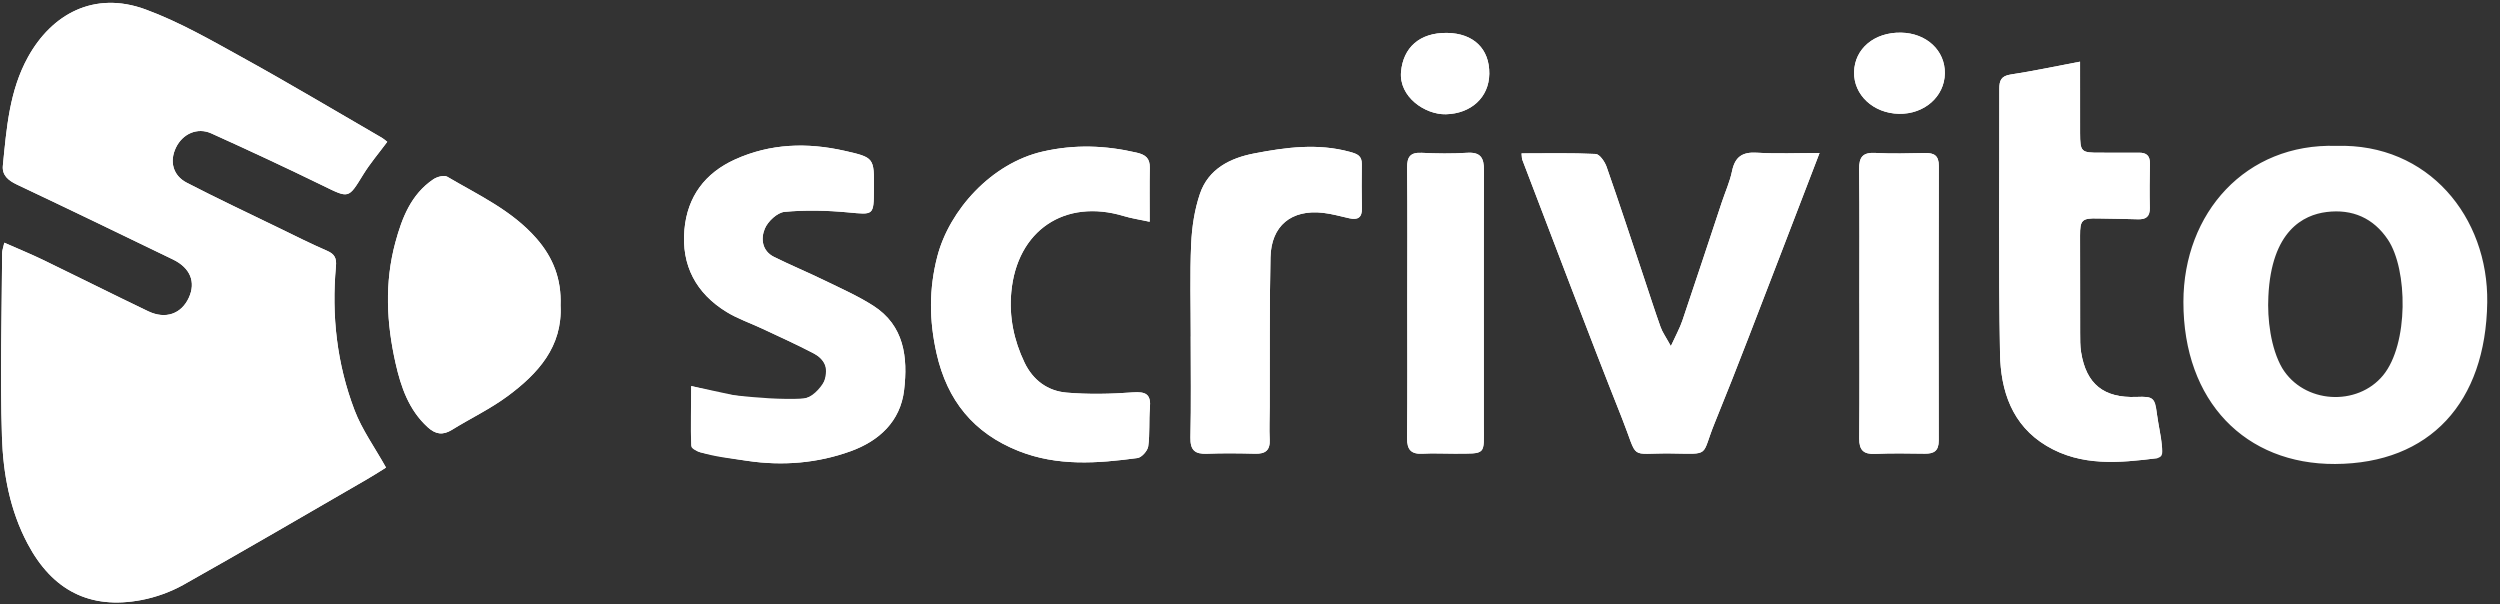
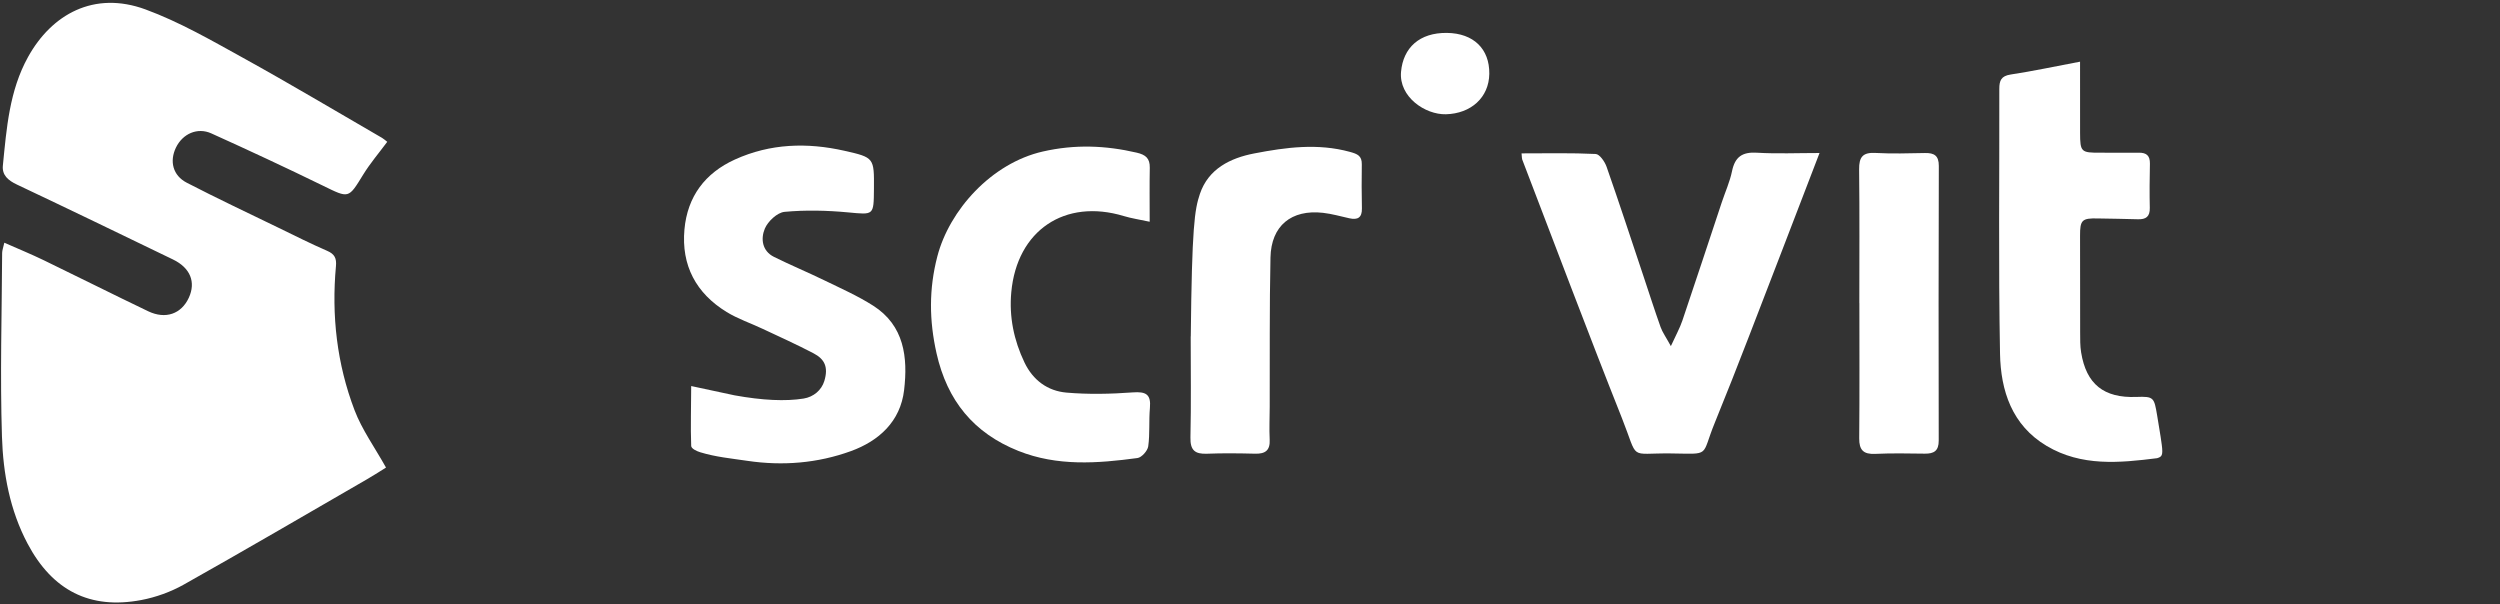
<svg xmlns="http://www.w3.org/2000/svg" xmlns:xlink="http://www.w3.org/1999/xlink" width="182px" height="44px" viewBox="0 0 182 44" version="1.1">
  <rect x="0" y="0" width="182" height="44" fill="#333333" stroke="none" />
  <title>logo / agentur / scrivito</title>
  <desc>Created with Sketch.</desc>
  <defs>
    <polygon id="path-1" points="0 0.14 28.114 0.14 28.114 43.792 0 43.792" />
  </defs>
  <g id="Symbole" stroke="none" stroke-width="1" fill="none" fill-rule="evenodd">
    <g id="logos-agentur" transform="translate(-1071, -810)">
      <g id="logo-/-agentur-/-scrivito" transform="translate(1071.078, 810)">
        <g id="Group-30" fill="#FFFFFF">
          <g id="Group-3" transform="translate(0, 0.068)">
-             <path d="M1.964,4.08 C3.683,0.977 6.759,-0.76 10.514,0.618 C12.977,1.523 15.296,2.862 17.607,4.138 C21.017,6.02 24.362,8.018 27.734,9.969 C27.849,10.035 27.948,10.13 28.114,10.256 C27.512,11.069 26.869,11.819 26.358,12.651 C25.281,14.405 25.332,14.377 23.45,13.458 C20.756,12.143 18.038,10.877 15.307,9.643 C14.289,9.183 13.216,9.673 12.732,10.674 C12.251,11.668 12.501,12.707 13.515,13.232 C15.717,14.371 17.963,15.427 20.193,16.511 C21.37,17.083 22.54,17.673 23.74,18.193 C24.284,18.429 24.432,18.734 24.379,19.307 C24.048,22.901 24.45,26.428 25.733,29.794 C26.273,31.213 27.194,32.486 28.023,33.97 C27.718,34.159 27.193,34.502 26.652,34.814 C22.206,37.384 17.772,39.977 13.296,42.493 C12.353,43.022 11.277,43.411 10.214,43.613 C6.456,44.326 3.73,42.907 1.931,39.512 C0.637,37.071 0.15,34.407 0.065,31.727 C-0.077,27.273 0.054,22.81 0.078,18.35 C0.079,18.158 0.157,17.966 0.236,17.601 C1.246,18.048 2.186,18.431 3.098,18.872 C5.639,20.101 8.16,21.371 10.706,22.59 C11.977,23.199 13.124,22.787 13.669,21.605 C14.193,20.47 13.78,19.434 12.517,18.823 C8.735,16.993 4.952,15.164 1.153,13.368 C0.521,13.069 0.061,12.689 0.131,11.984 C0.401,9.273 0.601,6.54 1.964,4.08 Z M169.705,10.547 L170.007,10.552 C176.71,10.348 181.082,15.745 180.993,21.946 C180.887,29.228 176.821,33.678 169.916,33.71 C163.402,33.741 158.866,29.173 158.874,21.908 C158.88,15.427 163.419,10.345 170.007,10.552 Z M53.431,11.542 C56.008,10.375 58.689,10.297 61.407,10.911 C63.566,11.4 63.561,11.421 63.545,13.675 C63.53,15.645 63.537,15.568 61.656,15.393 C60.125,15.251 58.563,15.213 57.036,15.355 C56.508,15.404 55.826,16.042 55.602,16.575 C55.297,17.297 55.389,18.198 56.273,18.637 C57.474,19.232 58.714,19.746 59.919,20.333 C61.123,20.919 62.359,21.466 63.484,22.182 C65.76,23.631 66.02,25.958 65.741,28.33 C65.473,30.613 63.912,32.031 61.866,32.774 C59.443,33.654 56.899,33.863 54.334,33.482 C53.183,33.311 52.036,33.105 50.9,32.858 C50.653,32.804 50.278,32.511 50.27,32.316 C50.216,30.919 50.241,29.518 50.241,28.036 C51.411,28.295 52.395,28.61 53.402,28.714 C55.069,28.885 56.757,29.033 58.423,28.947 C58.962,28.92 59.647,28.225 59.934,27.666 C60.34,26.873 59.952,26.076 59.155,25.657 C57.937,25.017 56.679,24.454 55.434,23.867 C54.562,23.457 53.633,23.144 52.818,22.644 C50.597,21.282 49.514,19.256 49.749,16.641 C49.964,14.243 51.246,12.532 53.431,11.542 Z M75.841,10.963 C78.167,10.432 80.395,10.516 82.673,11.045 C83.321,11.196 83.639,11.457 83.626,12.143 C83.602,13.408 83.619,14.673 83.619,16.076 C82.861,15.912 82.287,15.829 81.739,15.663 C77.44,14.362 73.956,16.705 73.543,21.202 C73.379,22.995 73.729,24.7 74.504,26.32 C75.121,27.612 76.192,28.395 77.557,28.513 C79.154,28.652 80.779,28.616 82.38,28.499 C83.341,28.428 83.727,28.628 83.636,29.634 C83.552,30.561 83.641,31.507 83.513,32.425 C83.468,32.751 83.035,33.236 82.73,33.277 C79.815,33.671 76.895,33.888 74.066,32.761 C70.809,31.463 68.879,29.103 68.102,25.653 C67.564,23.264 67.543,20.966 68.16,18.595 C69.035,15.236 72.086,11.82 75.841,10.963 Z M151.35,4.422 C151.35,6.245 151.346,7.929 151.352,9.613 C151.356,10.998 151.425,11.057 152.833,11.048 C153.764,11.043 154.695,11.062 155.626,11.049 C156.185,11.041 156.447,11.268 156.436,11.848 C156.414,12.918 156.402,13.99 156.427,15.06 C156.443,15.703 156.15,15.917 155.552,15.895 C154.588,15.859 153.622,15.859 152.657,15.835 C151.487,15.806 151.346,15.949 151.35,17.089 C151.36,19.438 151.35,21.788 151.357,24.138 C151.359,24.621 151.35,25.111 151.428,25.585 C151.803,27.901 153.079,28.919 155.449,28.829 C156.723,28.781 156.823,28.891 156.961,30.171 C157.039,30.887 157.252,31.591 157.298,32.308 C157.319,32.64 157.12,33.268 156.961,33.289 C154.218,33.633 151.454,33.901 148.922,32.397 C146.385,30.89 145.573,28.37 145.524,25.679 C145.405,19.254 145.485,12.825 145.472,6.398 C145.471,5.797 145.608,5.462 146.297,5.357 C147.918,5.112 149.524,4.767 151.35,4.422 Z M136.298,11.062 L136.446,11.066 C137.649,11.131 138.858,11.098 140.063,11.073 C140.735,11.059 141.07,11.263 141.068,12.014 C141.048,18.679 141.047,25.344 141.061,32.009 C141.062,32.755 140.716,32.968 140.049,32.958 C138.843,32.942 137.635,32.919 136.432,32.974 C135.581,33.013 135.266,32.698 135.273,31.844 C135.302,28.563 135.285,25.282 135.285,22.002 L135.285,22.002 C135.281,18.755 135.304,15.509 135.266,12.263 C135.256,11.375 135.524,11.016 136.446,11.066 Z M127.65,11.043 L127.822,11.049 C129.282,11.137 130.752,11.071 132.384,11.071 C131.428,13.561 130.561,15.834 129.682,18.102 C128.048,22.316 126.459,26.548 124.75,30.731 C123.737,33.209 124.508,32.976 121.562,32.942 C118.423,32.906 119.249,33.521 117.999,30.375 C115.513,24.122 113.149,17.82 110.737,11.538 C110.713,11.476 110.721,11.402 110.691,11.099 C112.537,11.099 114.316,11.056 116.089,11.142 C116.374,11.156 116.751,11.701 116.881,12.073 C117.804,14.71 118.674,17.367 119.56,20.017 C119.975,21.26 120.374,22.51 120.813,23.745 C120.947,24.12 121.191,24.454 121.561,25.13 C121.926,24.331 122.214,23.819 122.399,23.271 C123.371,20.402 124.316,17.523 125.272,14.648 C125.522,13.897 125.855,13.164 126.013,12.395 C126.228,11.35 126.762,10.986 127.822,11.049 Z M91.235,11.101 C93.536,10.658 95.856,10.346 98.198,10.99 C98.75,11.141 99.071,11.276 99.061,11.893 C99.045,12.963 99.047,14.035 99.069,15.105 C99.083,15.778 98.762,15.957 98.16,15.824 C97.521,15.683 96.886,15.499 96.239,15.426 C93.934,15.166 92.462,16.363 92.413,18.678 C92.336,22.303 92.371,25.93 92.357,29.557 C92.354,30.351 92.315,31.147 92.355,31.939 C92.393,32.721 92.037,32.979 91.305,32.961 C90.134,32.933 88.961,32.916 87.791,32.964 C86.915,32.999 86.565,32.713 86.586,31.779 C86.642,29.328 86.605,26.875 86.605,24.423 L86.605,24.423 C86.611,22.178 86.54,19.93 86.639,17.689 C86.693,16.463 86.885,15.199 87.277,14.042 C87.895,12.222 89.486,11.438 91.235,11.101 Z M106.724,11.056 C107.709,10.994 107.959,11.421 107.955,12.331 C107.931,18.476 107.949,24.622 107.944,30.767 L107.944,30.947 C107.953,33.102 108.123,32.946 105.781,32.957 C105.023,32.961 104.263,32.914 103.507,32.959 C102.664,33.009 102.348,32.688 102.357,31.824 C102.392,28.545 102.371,25.265 102.371,21.985 C102.374,18.705 102.393,15.425 102.36,12.145 C102.352,11.349 102.591,11.018 103.418,11.058 C104.518,11.112 105.626,11.126 106.724,11.056 Z M31.467,12.987 C31.736,12.805 32.252,12.662 32.48,12.797 C34.754,14.138 37.186,15.241 38.982,17.3 C40.204,18.7 40.804,20.273 40.73,22.159 C40.884,25.164 39.092,27.131 36.875,28.771 C35.609,29.707 34.161,30.395 32.816,31.228 C32.148,31.642 31.619,31.545 31.054,31.028 C29.681,29.774 29.11,28.101 28.722,26.386 C28.061,23.463 27.909,20.509 28.706,17.574 C29.191,15.786 29.85,14.081 31.467,12.987 Z M173.761,17.378 C172.712,15.81 171.18,15.132 169.293,15.367 C167.627,15.576 165.277,16.717 165.059,21.513 C164.974,23.135 165.226,25.281 166.062,26.723 C167.639,29.328 171.534,29.546 173.415,27.252 C175.276,24.982 175.216,19.553 173.761,17.378 Z M105.269,2.329 C107.194,2.356 108.365,3.489 108.343,5.304 C108.322,7.031 107.006,8.204 105.187,8.25 C103.672,8.289 101.756,6.984 101.917,5.162 C102.072,3.409 103.26,2.3 105.269,2.329 Z M138.314,2.309 C140.166,2.341 141.531,3.607 141.507,5.273 C141.483,6.961 140.015,8.254 138.163,8.217 C136.297,8.18 134.858,6.837 134.899,5.17 C134.941,3.475 136.371,2.277 138.314,2.309 Z" id="Combined-Shape" />
-           </g>
+             </g>
          <g id="Group-6" transform="translate(0, 0.068)">
            <path d="M0.236,17.601 C1.246,18.047 2.186,18.431 3.098,18.872 C5.639,20.101 8.16,21.371 10.706,22.59 C11.977,23.199 13.124,22.787 13.669,21.606 C14.193,20.471 13.78,19.434 12.517,18.823 C8.735,16.993 4.952,15.164 1.153,13.368 C0.521,13.069 0.061,12.689 0.131,11.984 C0.401,9.273 0.601,6.54 1.964,4.079 C3.683,0.977 6.759,-0.76 10.514,0.618 C12.977,1.523 15.296,2.862 17.607,4.138 C21.017,6.02 24.362,8.018 27.734,9.969 C27.849,10.035 27.948,10.129 28.114,10.256 C27.512,11.069 26.869,11.819 26.358,12.651 C25.281,14.405 25.332,14.377 23.45,13.458 C20.756,12.143 18.038,10.877 15.307,9.643 C14.289,9.183 13.216,9.673 12.732,10.674 C12.251,11.668 12.501,12.707 13.515,13.232 C15.717,14.372 17.963,15.427 20.193,16.511 C21.37,17.083 22.54,17.673 23.74,18.193 C24.284,18.428 24.432,18.734 24.379,19.307 C24.048,22.901 24.45,26.428 25.733,29.794 C26.273,31.213 27.194,32.486 28.023,33.97 C27.718,34.159 27.193,34.502 26.652,34.815 C22.206,37.385 17.772,39.977 13.296,42.493 C12.353,43.022 11.277,43.411 10.214,43.613 C6.456,44.326 3.73,42.907 1.931,39.512 C0.637,37.071 0.15,34.407 0.065,31.727 C-0.077,27.273 0.054,22.81 0.078,18.35 C0.079,18.158 0.157,17.966 0.236,17.601" id="Fill-4" />
          </g>
          <path d="M53.402,28.781 C55.432,29.148 57.106,29.226 58.423,29.015 C59.155,28.898 59.733,28.398 59.934,27.733 C60.239,26.719 59.952,26.144 59.155,25.725 C57.937,25.085 56.679,24.521 55.434,23.935 C54.562,23.524 53.633,23.212 52.818,22.712 C50.597,21.35 49.514,19.323 49.749,16.708 C49.964,14.311 51.246,12.6 53.431,11.609 C56.008,10.442 58.689,10.364 61.407,10.979 C63.566,11.467 63.561,11.489 63.545,13.743 C63.53,15.712 63.537,15.635 61.656,15.461 C60.125,15.318 58.563,15.281 57.036,15.423 C56.508,15.472 55.826,16.11 55.602,16.642 C55.297,17.365 55.389,18.266 56.273,18.704 C57.474,19.3 58.714,19.814 59.919,20.401 C61.123,20.987 62.359,21.534 63.484,22.25 C65.76,23.698 66.02,26.025 65.741,28.398 C65.473,30.681 63.912,32.099 61.866,32.842 C59.443,33.722 56.899,33.93 54.334,33.549 C53.183,33.378 52.024,33.27 50.9,32.925 C50.628,32.842 50.249,32.66 50.241,32.465 C50.187,31.068 50.241,29.586 50.241,28.104 C51.021,28.276 52.075,28.502 53.402,28.781 Z" id="Fill-10" />
          <path d="M110.691,11.166 C112.537,11.166 114.316,11.124 116.089,11.21 C116.374,11.224 116.751,11.769 116.881,12.14 C117.804,14.778 118.674,17.434 119.56,20.085 C119.975,21.328 120.374,22.577 120.813,23.812 C120.947,24.187 121.191,24.522 121.561,25.198 C121.926,24.399 122.214,23.887 122.399,23.339 C123.371,20.469 124.316,17.59 125.272,14.715 C125.522,13.964 125.855,13.232 126.013,12.462 C126.228,11.418 126.762,11.053 127.822,11.117 C129.282,11.205 130.752,11.139 132.384,11.139 C131.428,13.629 130.561,15.902 129.682,18.17 C128.048,22.384 126.459,26.616 124.75,30.798 C123.737,33.276 124.508,33.044 121.562,33.01 C118.423,32.973 119.249,33.588 117.999,30.442 C115.513,24.189 113.149,17.888 110.737,11.605 C110.713,11.544 110.721,11.47 110.691,11.166" id="Fill-12" />
          <path d="M151.35,4.49 C151.35,6.312 151.346,7.997 151.352,9.681 C151.356,11.066 151.425,11.124 152.833,11.116 C153.764,11.11 154.695,11.13 155.626,11.117 C156.185,11.108 156.447,11.335 156.436,11.915 C156.414,12.986 156.402,14.058 156.427,15.128 C156.443,15.77 156.15,15.984 155.552,15.962 C154.588,15.927 153.622,15.927 152.657,15.903 C151.487,15.873 151.346,16.017 151.35,17.157 C151.36,19.506 151.35,21.856 151.357,24.206 C151.359,24.689 151.35,25.179 151.428,25.653 C151.803,27.969 153.079,28.986 155.449,28.897 C156.723,28.848 156.742,28.939 156.961,30.239 C157.065,30.926 157.195,31.585 157.298,32.375 C157.402,33.174 157.299,33.25 156.961,33.356 C154.218,33.701 151.454,33.969 148.922,32.465 C146.385,30.958 145.573,28.438 145.524,25.747 C145.405,19.322 145.485,12.893 145.472,6.465 C145.471,5.865 145.608,5.529 146.298,5.425 C147.918,5.179 149.524,4.835 151.35,4.49" id="Fill-14" />
          <path d="M83.619,16.143 C82.861,15.979 82.287,15.897 81.739,15.73 C77.44,14.43 73.956,16.773 73.544,21.27 C73.379,23.063 73.73,24.768 74.504,26.388 C75.121,27.68 76.191,28.462 77.557,28.581 C79.154,28.72 80.779,28.684 82.38,28.567 C83.341,28.496 83.727,28.696 83.636,29.702 C83.552,30.629 83.641,31.575 83.513,32.493 C83.468,32.818 83.035,33.304 82.73,33.345 C79.815,33.738 76.895,33.956 74.066,32.829 C70.809,31.531 68.879,29.171 68.102,25.721 C67.564,23.332 67.543,21.034 68.161,18.663 C69.035,15.304 72.086,11.887 75.841,11.03 C78.167,10.5 80.395,10.584 82.673,11.113 C83.321,11.263 83.64,11.525 83.626,12.211 C83.602,13.475 83.619,14.74 83.619,16.143" id="Fill-16" />
-           <path d="M36.875,28.838 C35.609,29.775 34.162,30.462 32.816,31.296 C32.148,31.709 31.619,31.612 31.054,31.096 C29.681,29.841 29.11,28.169 28.722,26.453 C28.061,23.531 27.909,20.577 28.706,17.641 C29.191,15.854 29.85,14.149 31.467,13.054 C31.736,12.872 32.252,12.73 32.48,12.865 C34.754,14.206 37.186,15.309 38.982,17.367 C40.205,18.768 40.803,20.34 40.73,22.227 C40.884,25.232 39.092,27.199 36.875,28.838 Z" id="Fill-18" />
-           <path d="M86.611,24.49 C86.611,22.245 86.54,19.997 86.639,17.757 C86.693,16.531 86.885,15.267 87.277,14.11 C87.895,12.29 89.486,11.505 91.235,11.169 C93.536,10.725 95.856,10.414 98.198,11.057 C98.75,11.209 99.071,11.344 99.061,11.961 C99.045,13.031 99.047,14.102 99.069,15.173 C99.083,15.846 98.762,16.025 98.16,15.892 C97.521,15.751 96.886,15.567 96.239,15.494 C93.934,15.234 92.462,16.43 92.413,18.746 C92.336,22.371 92.371,25.998 92.357,29.624 C92.354,30.419 92.316,31.215 92.355,32.007 C92.393,32.789 92.037,33.046 91.305,33.029 C90.134,33 88.961,32.984 87.791,33.031 C86.915,33.066 86.565,32.781 86.586,31.847 C86.642,29.396 86.605,26.943 86.605,24.49 L86.611,24.49 Z" id="Fill-20" />
+           <path d="M86.611,24.49 C86.693,16.531 86.885,15.267 87.277,14.11 C87.895,12.29 89.486,11.505 91.235,11.169 C93.536,10.725 95.856,10.414 98.198,11.057 C98.75,11.209 99.071,11.344 99.061,11.961 C99.045,13.031 99.047,14.102 99.069,15.173 C99.083,15.846 98.762,16.025 98.16,15.892 C97.521,15.751 96.886,15.567 96.239,15.494 C93.934,15.234 92.462,16.43 92.413,18.746 C92.336,22.371 92.371,25.998 92.357,29.624 C92.354,30.419 92.316,31.215 92.355,32.007 C92.393,32.789 92.037,33.046 91.305,33.029 C90.134,33 88.961,32.984 87.791,33.031 C86.915,33.066 86.565,32.781 86.586,31.847 C86.642,29.396 86.605,26.943 86.605,24.49 L86.611,24.49 Z" id="Fill-20" />
          <path d="M135.281,22.069 C135.281,18.823 135.304,15.577 135.266,12.331 C135.256,11.442 135.524,11.084 136.446,11.134 C137.649,11.199 138.858,11.165 140.063,11.14 C140.735,11.127 141.07,11.331 141.068,12.082 C141.048,18.747 141.047,25.412 141.061,32.077 C141.063,32.823 140.716,33.035 140.049,33.026 C138.843,33.009 137.635,32.987 136.432,33.042 C135.581,33.08 135.266,32.766 135.273,31.911 C135.302,28.631 135.285,25.35 135.285,22.069 L135.281,22.069 Z" id="Fill-22" />
-           <path d="M102.373,22.052 C102.374,18.772 102.393,15.492 102.36,12.213 C102.352,11.417 102.591,11.086 103.418,11.126 C104.518,11.18 105.626,11.194 106.724,11.124 C107.709,11.061 107.959,11.489 107.955,12.399 C107.931,18.544 107.949,24.69 107.944,30.835 C107.942,33.179 108.187,33.013 105.781,33.025 C105.023,33.029 104.263,32.982 103.507,33.027 C102.664,33.077 102.348,32.756 102.357,31.892 C102.392,28.612 102.371,25.332 102.373,22.052" id="Fill-24" />
-           <path d="M141.507,5.341 C141.483,7.028 140.015,8.321 138.163,8.285 C136.297,8.248 134.858,6.905 134.899,5.238 C134.941,3.543 136.371,2.345 138.314,2.377 C140.166,2.408 141.531,3.675 141.507,5.341 Z" id="Fill-26" />
          <path d="M105.187,8.318 C103.672,8.357 101.756,7.051 101.917,5.229 C102.072,3.477 103.26,2.367 105.269,2.396 C107.194,2.424 108.365,3.557 108.343,5.371 C108.322,7.099 107.006,8.271 105.187,8.318 Z" id="Fill-28" />
        </g>
        <g id="Group-26">
          <g id="Group-3" transform="translate(0, 0.068)">
            <mask id="mask-2" fill="white">
              <use xlink:href="#path-1" />
            </mask>
            <g id="Clip-2" />
          </g>
        </g>
      </g>
    </g>
  </g>
</svg>